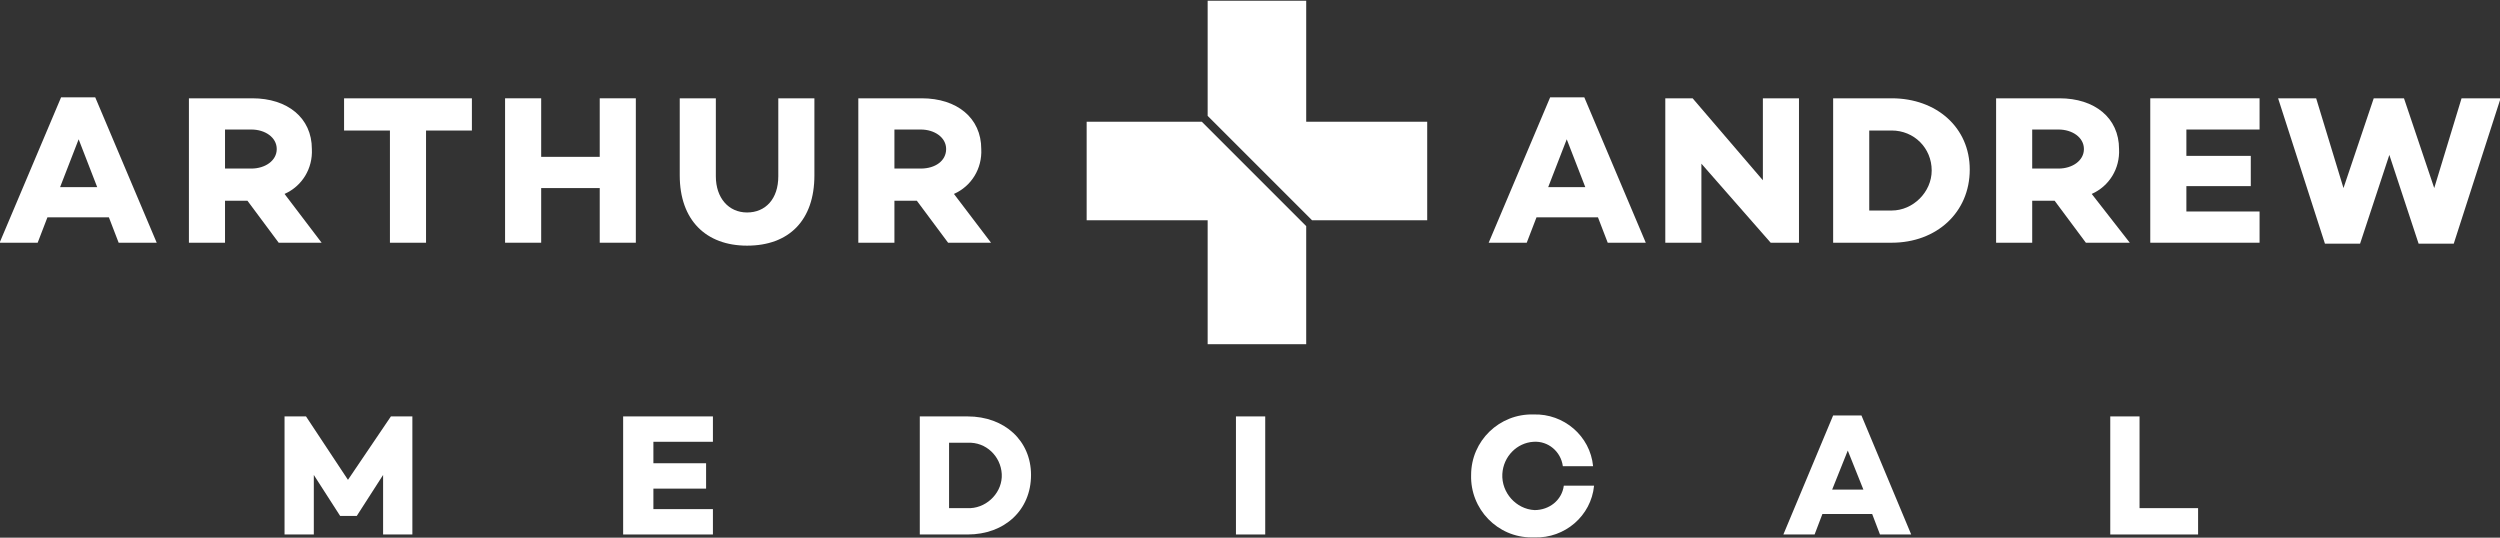
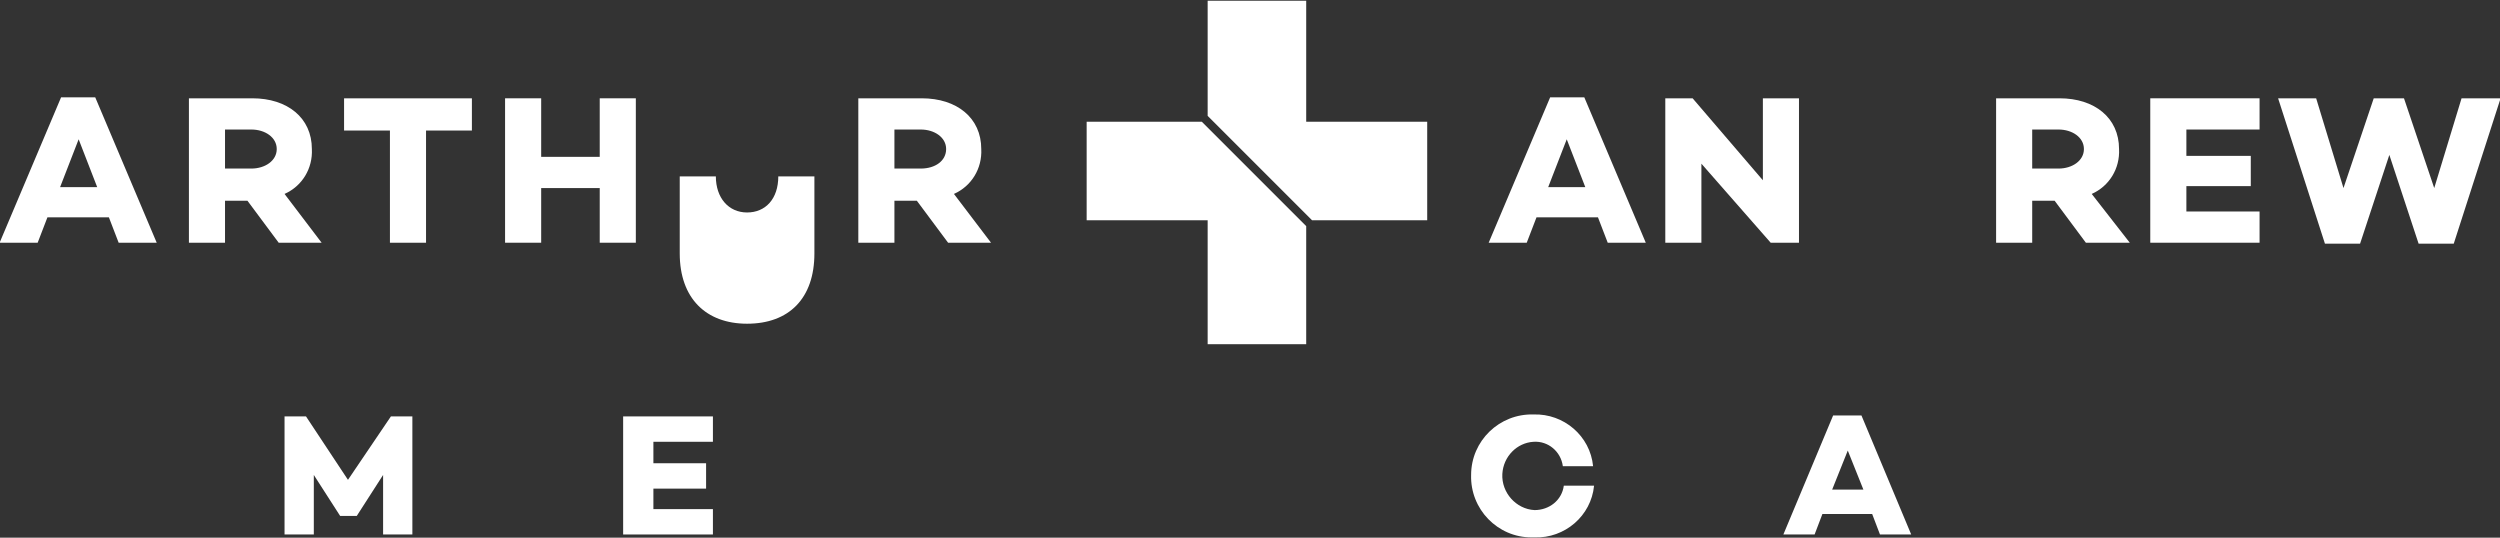
<svg xmlns="http://www.w3.org/2000/svg" version="1.1" id="Layer_1" x="0px" y="0px" viewBox="0 0 256.2 55.1" style="enable-background:new 0 0 256.2 55.1;" xml:space="preserve">
  <rect x="0" y="0" width="256.2" height="55.1" fill="#333333" stroke="none" />
  <style type="text/css">
	.st0{fill:#FFFFFF;}
</style>
  <g id="Group_2275" transform="translate(-72.24 -209.426)">
    <path id="Path_38762" class="st0" d="M78.5,219.4l-6.3,14.9h3.9l1-2.6h6.3l1,2.6h3.9l-6.3-14.9H78.5z M78.4,228.6l1.9-4.9l1.9,4.9   H78.4z" />
    <path id="Path_38763" class="st0" d="M101.4,229.3c1.8-0.8,2.9-2.6,2.8-4.6c0-3.2-2.5-5.2-6.1-5.2h-6.5v14.8h3.7V230h2.3l3.2,4.3   h4.4L101.4,229.3z M98,226.7h-2.7v-4H98c1.4,0,2.6,0.8,2.6,2C100.6,225.9,99.4,226.7,98,226.7L98,226.7z" />
    <path id="Path_38764" class="st0" d="M107.5,222.8h4.7v11.5h3.7v-11.5h4.7v-3.3h-13.1V222.8z" />
    <path id="Path_38765" class="st0" d="M137.4,234.3v-14.8h-3.7v6h-6v-6H124v14.8h3.7v-5.6h6v5.6L137.4,234.3z" />
-     <path id="Path_38766" class="st0" d="M152,227.5c0,2.3-1.3,3.7-3.2,3.7s-3.2-1.5-3.2-3.7v-8h-3.7v7.9c0,4.6,2.7,7.2,6.9,7.2   c4.3,0,6.9-2.6,6.9-7.2v-7.9H152L152,227.5z" />
+     <path id="Path_38766" class="st0" d="M152,227.5c0,2.3-1.3,3.7-3.2,3.7s-3.2-1.5-3.2-3.7h-3.7v7.9c0,4.6,2.7,7.2,6.9,7.2   c4.3,0,6.9-2.6,6.9-7.2v-7.9H152L152,227.5z" />
    <path id="Path_38767" class="st0" d="M173.8,234.3l-3.8-5c1.8-0.8,2.9-2.6,2.8-4.6c0-3.2-2.5-5.2-6.1-5.2h-6.5v14.8h3.7V230h2.3   l3.2,4.3L173.8,234.3z M166.6,226.7h-2.7v-4h2.7c1.4,0,2.6,0.8,2.6,2C169.2,225.9,168.1,226.7,166.6,226.7L166.6,226.7z" />
    <path id="Path_38768" class="st0" d="M231.1,219.4l-6.3,14.9h3.9l1-2.6h6.3l1,2.6h3.9l-6.3-14.9H231.1z M230.9,228.6l1.9-4.9   l1.9,4.9H230.9z" />
    <path id="Path_38769" class="st0" d="M256.6,219.5h-3.7v8.4l-7.2-8.4h-2.8v14.8h3.7v-8.1l7.1,8.1h2.9L256.6,219.5z" />
-     <path id="Path_38770" class="st0" d="M266.1,219.5h-6v14.8h6c4.6,0,8-3.1,8-7.5C274.1,222.5,270.7,219.5,266.1,219.5z M266.1,231   h-2.3v-8.2h2.3c2.3,0,4.1,1.8,4.1,4.1C270.2,229.1,268.3,231,266.1,231C266.1,231,266.1,231,266.1,231z" />
    <path id="Path_38771" class="st0" d="M286.6,229.3c1.8-0.8,2.9-2.6,2.8-4.6c0-3.2-2.5-5.2-6.1-5.2h-6.5v14.8h3.7V230h2.3l3.2,4.3   h4.5L286.6,229.3z M283.2,226.7h-2.7v-4h2.7c1.4,0,2.6,0.8,2.6,2C285.8,225.9,284.6,226.7,283.2,226.7L283.2,226.7z" />
    <path id="Path_38772" class="st0" d="M292.6,234.3h11.2v-3.2h-7.5v-2.6h6.6v-3.1h-6.6v-2.7h7.5v-3.2h-11.2V234.3z" />
    <path id="Path_38773" class="st0" d="M324.5,219.5l-2.8,9.2l-3.1-9.2h-3.1v0l-3.1,9.2l-2.8-9.2h-3.9l4.8,14.9h3.6l3-9.1l3,9.1h3.6   l4.8-14.9L324.5,219.5z" />
    <path id="Path_38774" class="st0" d="M206.1,221.9l0-12.4l-10.1,0v11.8l10,10l0,0l0.2,0.2l0.5,0.5h11.8v-10.1L206.1,221.9z" />
    <path id="Path_38775" class="st0" d="M206.1,232.6L206.1,232.6l-10.7-10.7h-11.8l0,10.1l12.4,0v2.9l0,9.8h10.1L206.1,232.6   L206.1,232.6L206.1,232.6z" />
    <path id="Path_38776" class="st0" d="M107.9,258.6l-4.3-6.5h-2.2v12.1h3l0-6.1l2.7,4.2v0h1.7v0l2.7-4.2v6.1h3v-12.1h-2.2   L107.9,258.6z" />
    <path id="Path_38777" class="st0" d="M136.1,264.2h9.2v-2.6h-6.1v-2.1h5.4v-2.6h-5.4v-2.2h6.1v-2.6h-9.2L136.1,264.2z" />
-     <path id="Path_38778" class="st0" d="M171.4,252.1h-4.9v12.1h4.9c3.8,0,6.5-2.5,6.5-6.1C177.9,254.6,175.2,252.1,171.4,252.1z    M171.4,261.5h-1.9v-6.7h1.9c1.9-0.1,3.4,1.4,3.5,3.2s-1.4,3.4-3.2,3.5C171.5,261.5,171.5,261.5,171.4,261.5z" />
-     <rect id="Rectangle_1694" x="198.9" y="252.1" class="st0" width="3" height="12.1" />
    <path id="Path_38779" class="st0" d="M229.4,254.7c1.5-0.1,2.8,1,3,2.5h3.1c-0.3-3.1-3-5.4-6.1-5.3c-3.5-0.1-6.4,2.7-6.4,6.2   c-0.1,3.5,2.7,6.4,6.2,6.4c0.1,0,0.2,0,0.3,0c3.1,0.1,5.8-2.2,6.1-5.3h-3.1c-0.2,1.5-1.5,2.5-3,2.5c-1.9-0.1-3.4-1.8-3.3-3.7   C226.3,256.2,227.7,254.8,229.4,254.7L229.4,254.7z" />
    <path id="Path_38780" class="st0" d="M260.1,252l-5.1,12.2h3.2l0.8-2.1h5.1l0.8,2.1h3.2L263,252H260.1z M260,259.6l1.6-4l1.6,4H260   z" />
-     <path id="Path_38781" class="st0" d="M291.5,252.1h-3v12.1h9v-2.7h-6L291.5,252.1z" />
  </g>
</svg>